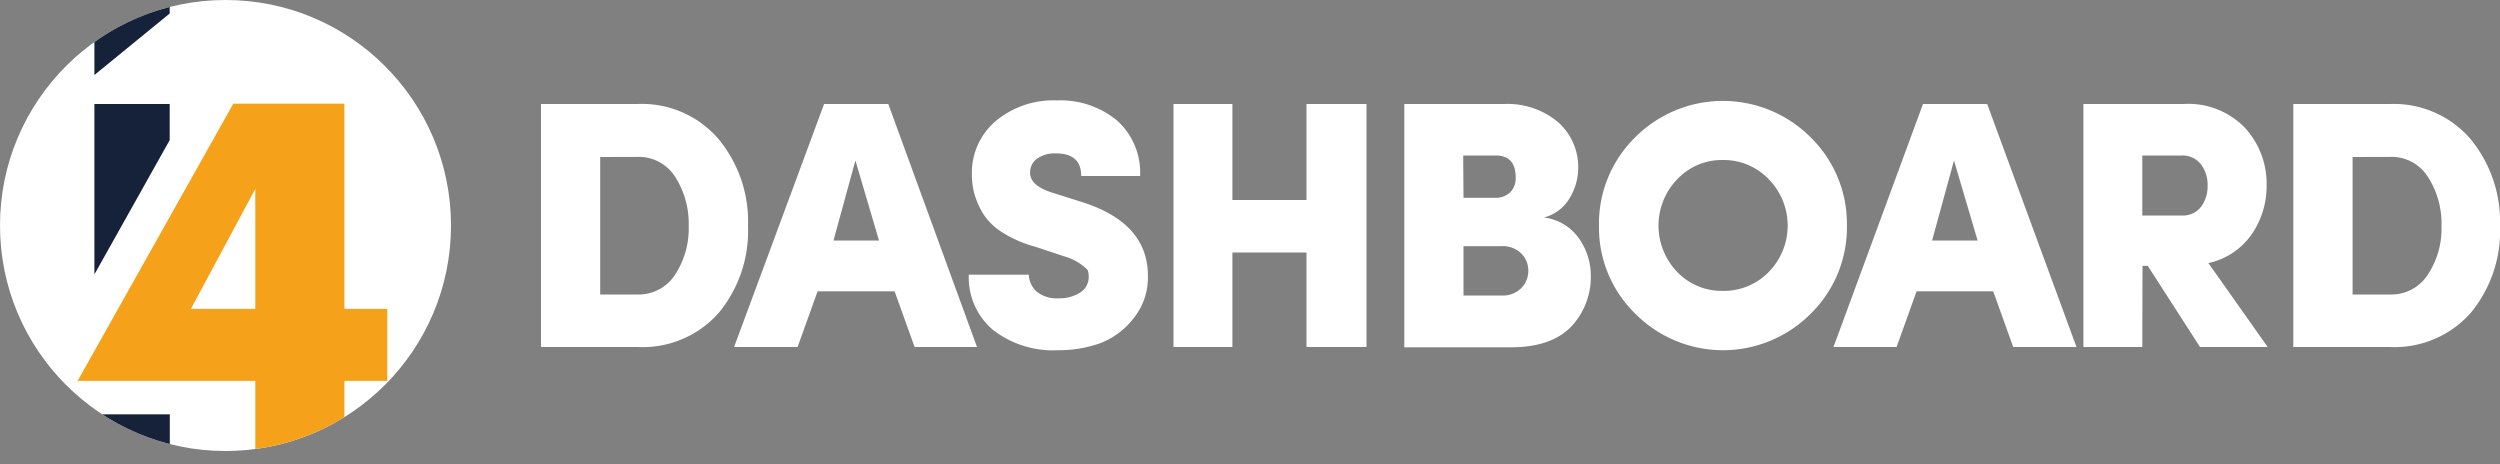
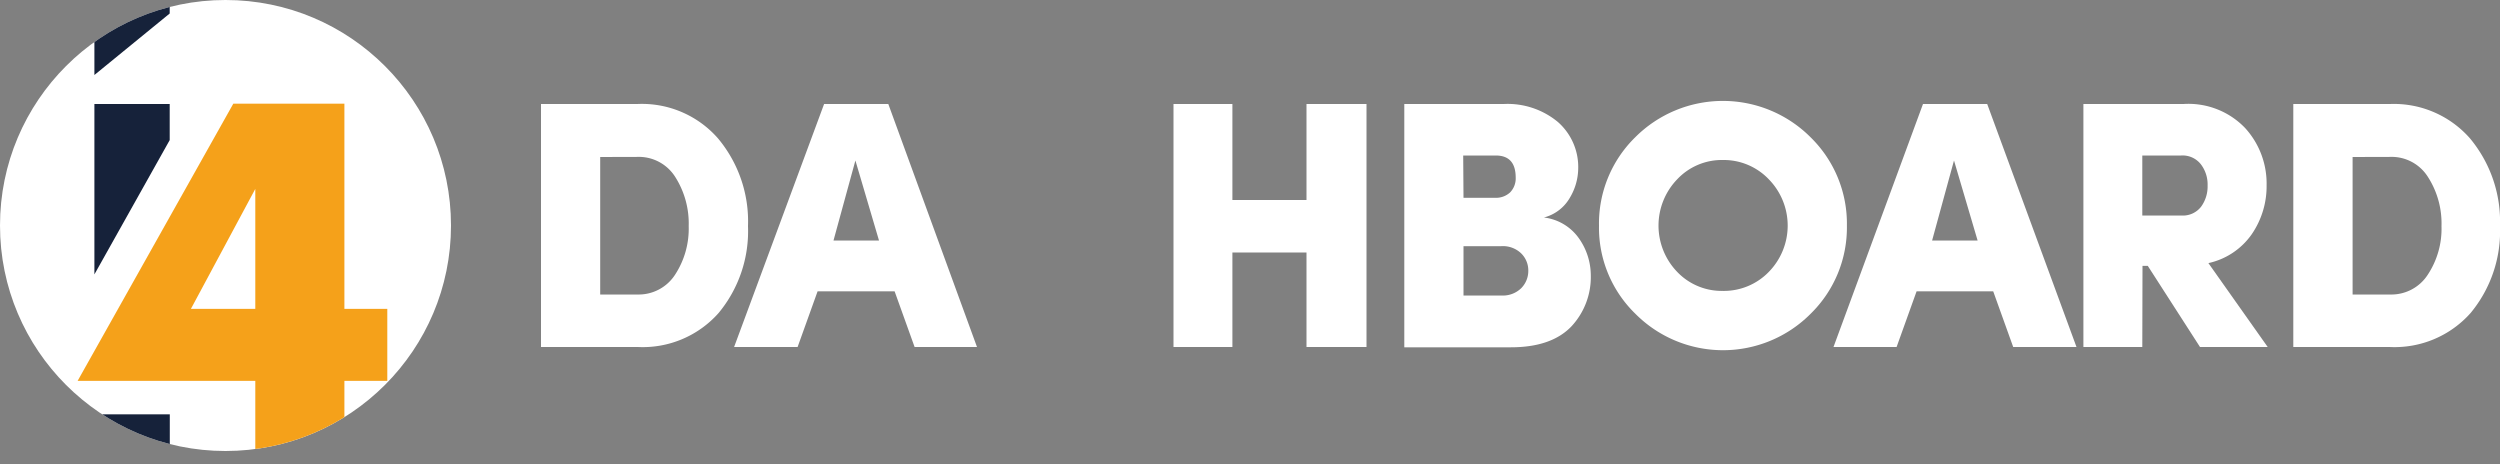
<svg xmlns="http://www.w3.org/2000/svg" viewBox="0 0 250 46.45">
  <rect x="0" y="0" width="250" height="46.45" fill="#808080" stroke="none" />
  <defs>
    <style>.cls-1{fill:none;}.cls-2{fill:#fff;}.cls-3{clip-path:url(#clip-path);}.cls-4{fill:#16223a;}.cls-5{fill:#f5a11a;}</style>
    <clipPath id="clip-path">
      <circle class="cls-1" cx="22.55" cy="22.55" r="22.55" />
    </clipPath>
  </defs>
  <g id="Ebene_2" data-name="Ebene 2">
    <g id="Ebene_1-2" data-name="Ebene 1">
      <path class="cls-2" d="M54.1,34.7V10.4h9.63a10.11,10.11,0,0,1,8.07,3.44,12.93,12.93,0,0,1,3,8.77,12.83,12.83,0,0,1-2.94,8.69,10.13,10.13,0,0,1-8.09,3.4Zm5.92-19V29.45h3.71a4.34,4.34,0,0,0,3.79-2,8.4,8.4,0,0,0,1.35-4.84,8.67,8.67,0,0,0-1.35-4.92,4.3,4.3,0,0,0-3.79-2Z" />
      <path class="cls-2" d="M91.46,34.7l-2-5.57H81.76l-2,5.57H73.41l9-24.3h6.42L97.7,34.7ZM85.54,16.05l-2.19,8H87.9Z" />
-       <path class="cls-2" d="M96.88,27.47h6a2.4,2.4,0,0,0,.81,1.71,3.18,3.18,0,0,0,2.19.65,3.8,3.8,0,0,0,2.11-.56,1.81,1.81,0,0,0,.88-1.62,1.62,1.62,0,0,0-.07-.53c0-.14-.27-.36-.67-.67a5.43,5.43,0,0,0-1.69-.81l-2.86-.95a12,12,0,0,1-3.28-1.41,6.08,6.08,0,0,1-2-1.93,8.15,8.15,0,0,1-.87-2,7.44,7.44,0,0,1-.24-1.87,6.77,6.77,0,0,1,2.39-5.38,9,9,0,0,1,6.11-2.06,8.88,8.88,0,0,1,6,2,7,7,0,0,1,2.32,5.56h-5.89c0-1.51-.84-2.26-2.53-2.26a3.05,3.05,0,0,0-1.89.53,1.68,1.68,0,0,0-.69,1.41c0,.87.75,1.53,2.26,2l2.78.88q6.73,2.07,6.74,7.4a6.48,6.48,0,0,1-1.45,4.29A7.73,7.73,0,0,1,110,34.33a12.35,12.35,0,0,1-4.16.69A9.79,9.79,0,0,1,99.31,33,6.85,6.85,0,0,1,96.88,27.47Z" />
      <path class="cls-2" d="M130.65,20V10.4h6V34.7h-6V25.25h-7.41V34.7h-5.89V10.4h5.89V20Z" />
      <path class="cls-2" d="M157.82,16.93a5.81,5.81,0,0,1-.82,2.82,4.19,4.19,0,0,1-2.61,2,5,5,0,0,1,3.5,2.08,6.46,6.46,0,0,1,1.19,3.71,7.23,7.23,0,0,1-1.93,5.09q-2,2.1-6.07,2.1H140.43V10.4h9.94a7.88,7.88,0,0,1,5.42,1.8A6,6,0,0,1,157.82,16.93Zm-11.47,2.85h3.18a2.06,2.06,0,0,0,1.48-.54,2,2,0,0,0,.56-1.47c0-1.48-.66-2.22-2-2.22h-3.25Zm3.74,4.84h-3.74v4.93h3.78a2.62,2.62,0,0,0,2-.74,2.45,2.45,0,0,0,.7-1.76,2.39,2.39,0,0,0-.69-1.69A2.63,2.63,0,0,0,150.09,24.62Z" />
      <path class="cls-2" d="M159.9,22.57a12.07,12.07,0,0,1,3.61-8.83,12.39,12.39,0,0,1,17.56,0,12.08,12.08,0,0,1,3.62,8.83,12.06,12.06,0,0,1-3.62,8.8,12.36,12.36,0,0,1-17.54,0A12,12,0,0,1,159.9,22.57Zm7.82-4.64a6.67,6.67,0,0,0,0,9.26,6.15,6.15,0,0,0,4.55,1.9,6.25,6.25,0,0,0,4.61-1.9,6.62,6.62,0,0,0,0-9.26A6.23,6.23,0,0,0,172.27,16,6.13,6.13,0,0,0,167.72,17.93Z" />
      <path class="cls-2" d="M201.32,34.7l-2-5.57h-7.66l-2,5.57h-6.31l8.95-24.3h6.42l8.93,24.3ZM195.4,16.05l-2.19,8h4.55Z" />
      <path class="cls-2" d="M214.23,34.7h-5.89V10.4h10a7.85,7.85,0,0,1,6.17,2.4,8.23,8.23,0,0,1,2.15,5.71,8.48,8.48,0,0,1-1.49,4.92,7.13,7.13,0,0,1-4.33,2.88l5.93,8.39H220l-5.22-8.11h-.53Zm3.88-19.15h-3.88v6h3.88a2.3,2.3,0,0,0,2-.88,3.43,3.43,0,0,0,.65-2.12,3.32,3.32,0,0,0-.65-2.09A2.32,2.32,0,0,0,218.11,15.55Z" />
      <path class="cls-2" d="M229.33,34.7V10.4H239A10.13,10.13,0,0,1,247,13.84a13,13,0,0,1,3,8.77,12.83,12.83,0,0,1-2.94,8.69,10.16,10.16,0,0,1-8.1,3.4Zm5.93-19V29.45H239a4.33,4.33,0,0,0,3.79-2,8.33,8.33,0,0,0,1.36-4.84,8.6,8.6,0,0,0-1.36-4.92,4.29,4.29,0,0,0-3.79-2Z" />
      <circle class="cls-2" cx="22.55" cy="22.55" r="22.55" />
      <g class="cls-3">
        <polygon class="cls-4" points="9.44 27.44 16.97 14.01 16.97 10.4 9.44 10.4 9.44 27.44" />
        <polygon class="cls-4" points="9.44 7.5 16.97 1.35 16.97 0.25 9.44 0.25 9.44 7.5" />
        <rect class="cls-4" x="9.44" y="41.43" width="7.54" height="3.78" />
      </g>
      <g class="cls-3">
        <path class="cls-5" d="M38.73,30.89v7.2H34.44v8.36H25.53V38.09H7.76L23.33,10.37H34.44V30.89Zm-13.2-12L19.09,30.89h6.44Z" />
      </g>
    </g>
  </g>
</svg>